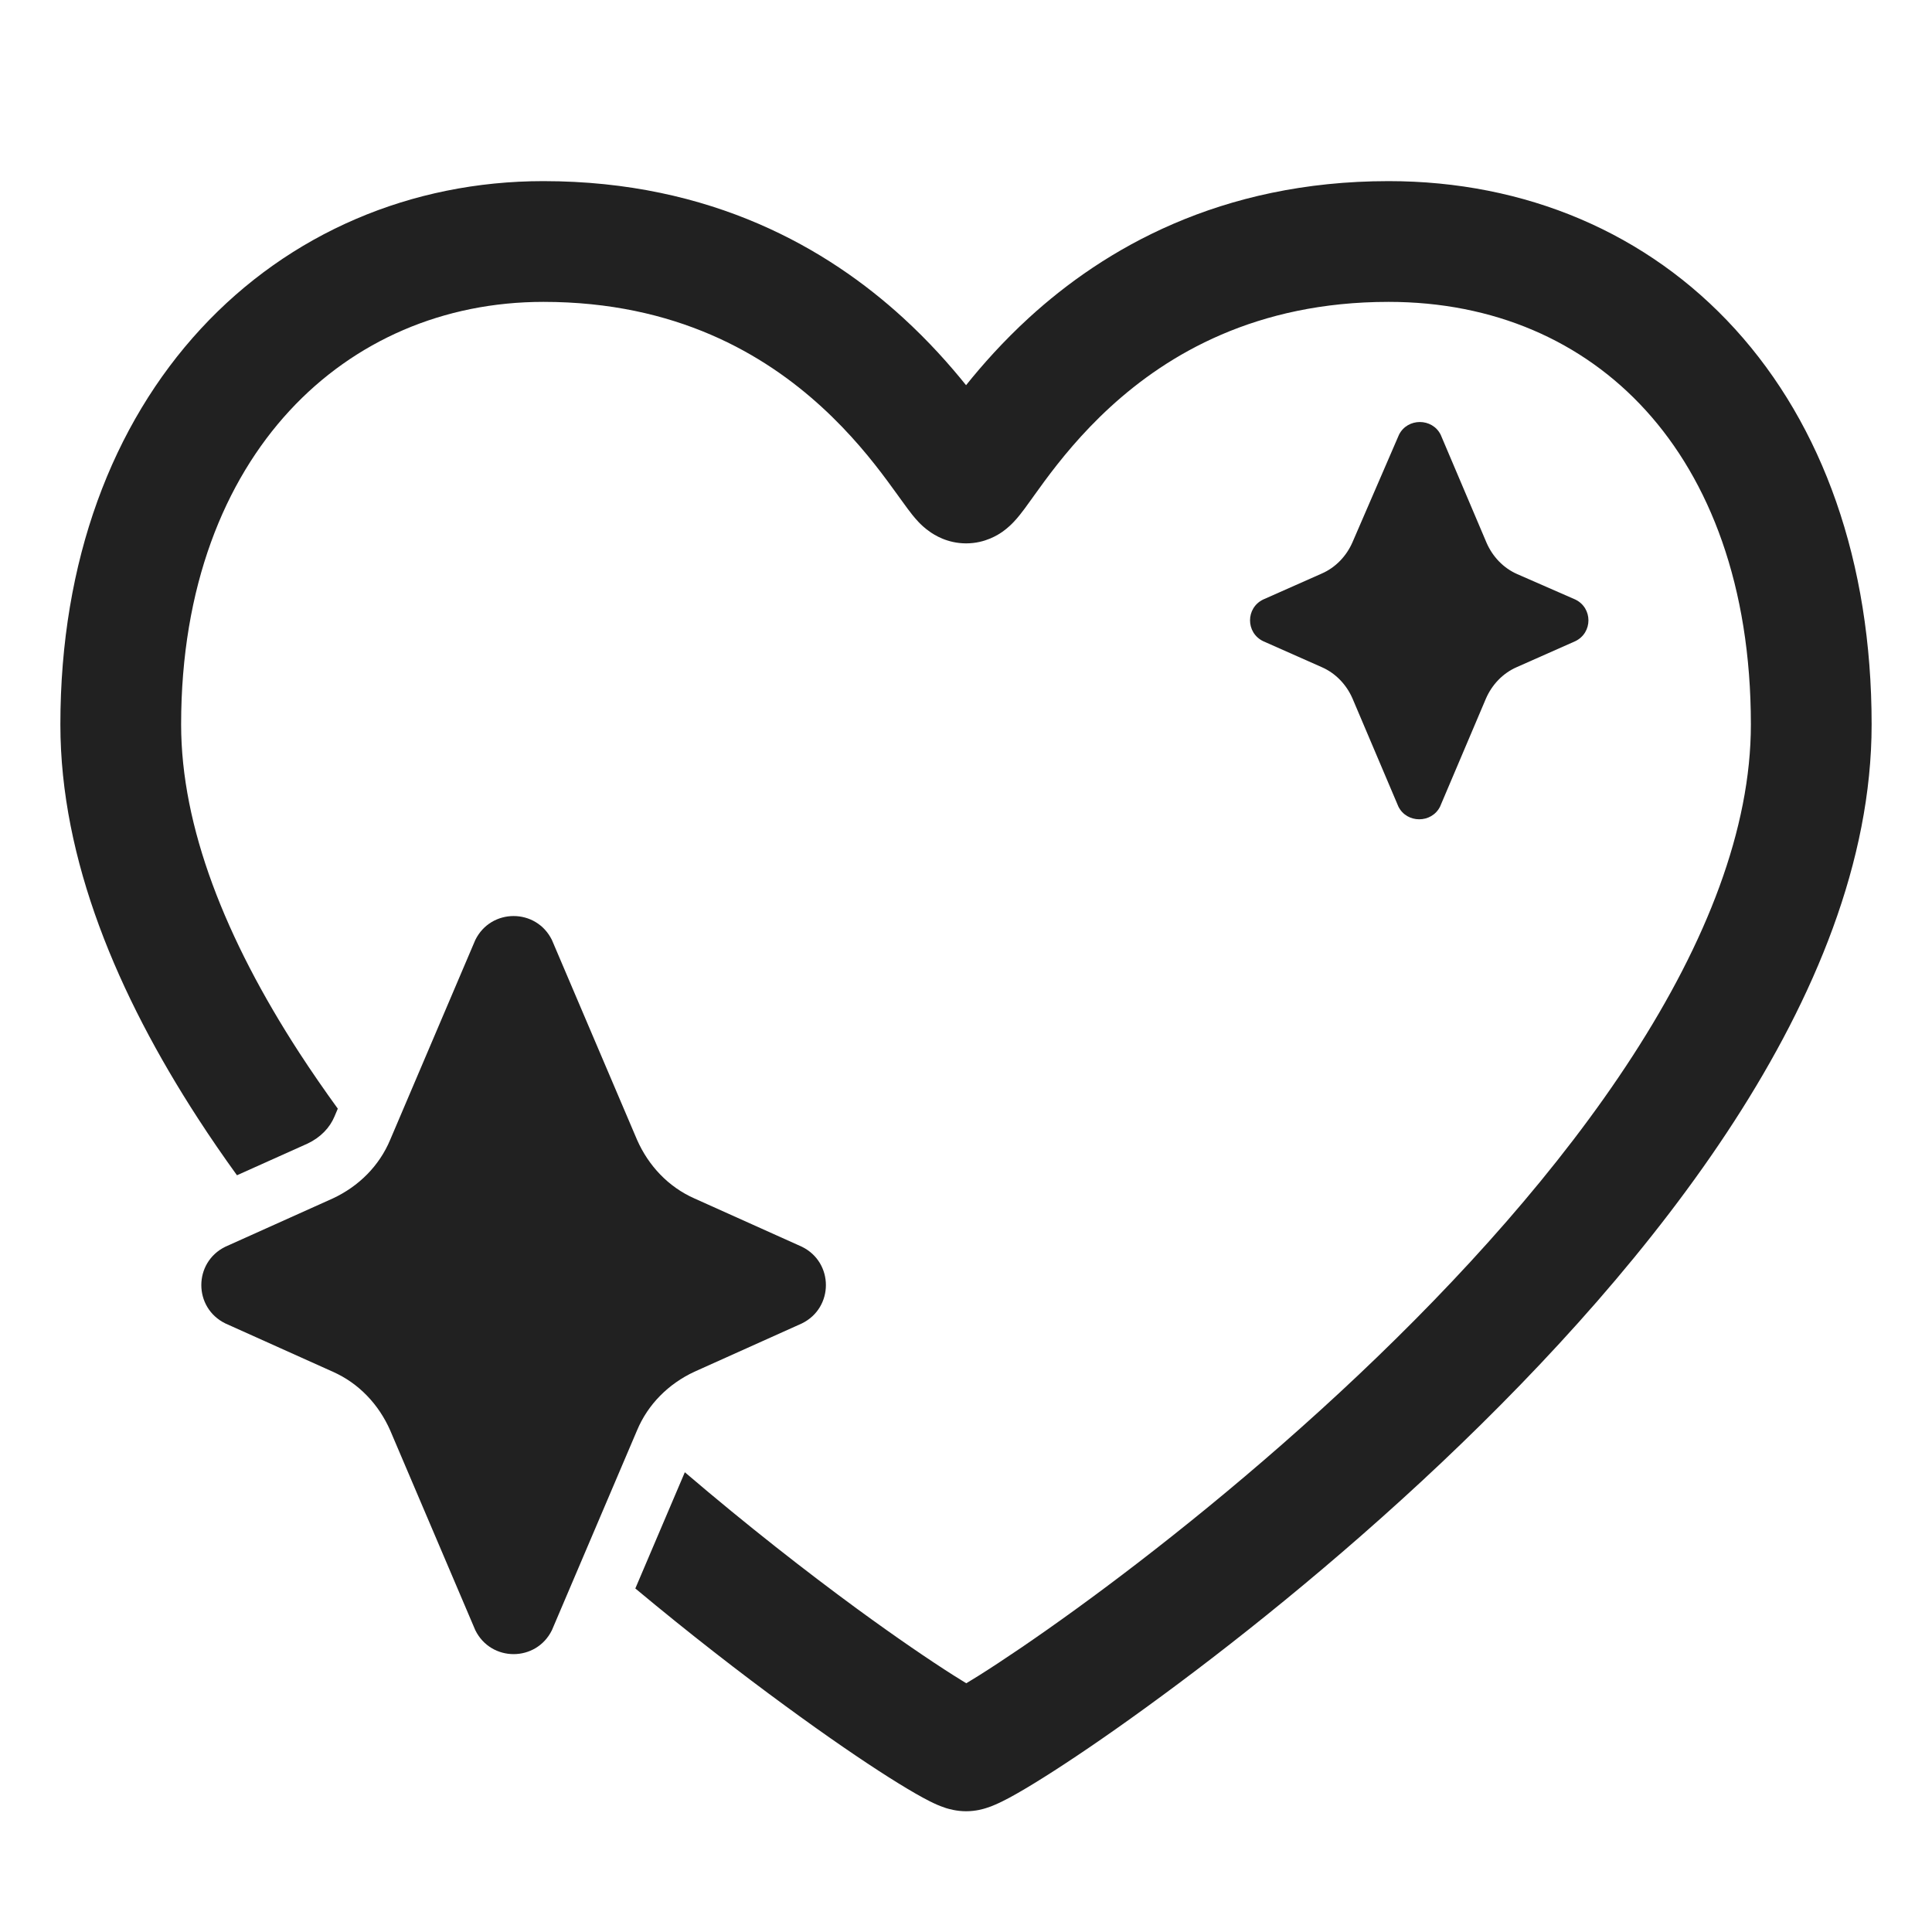
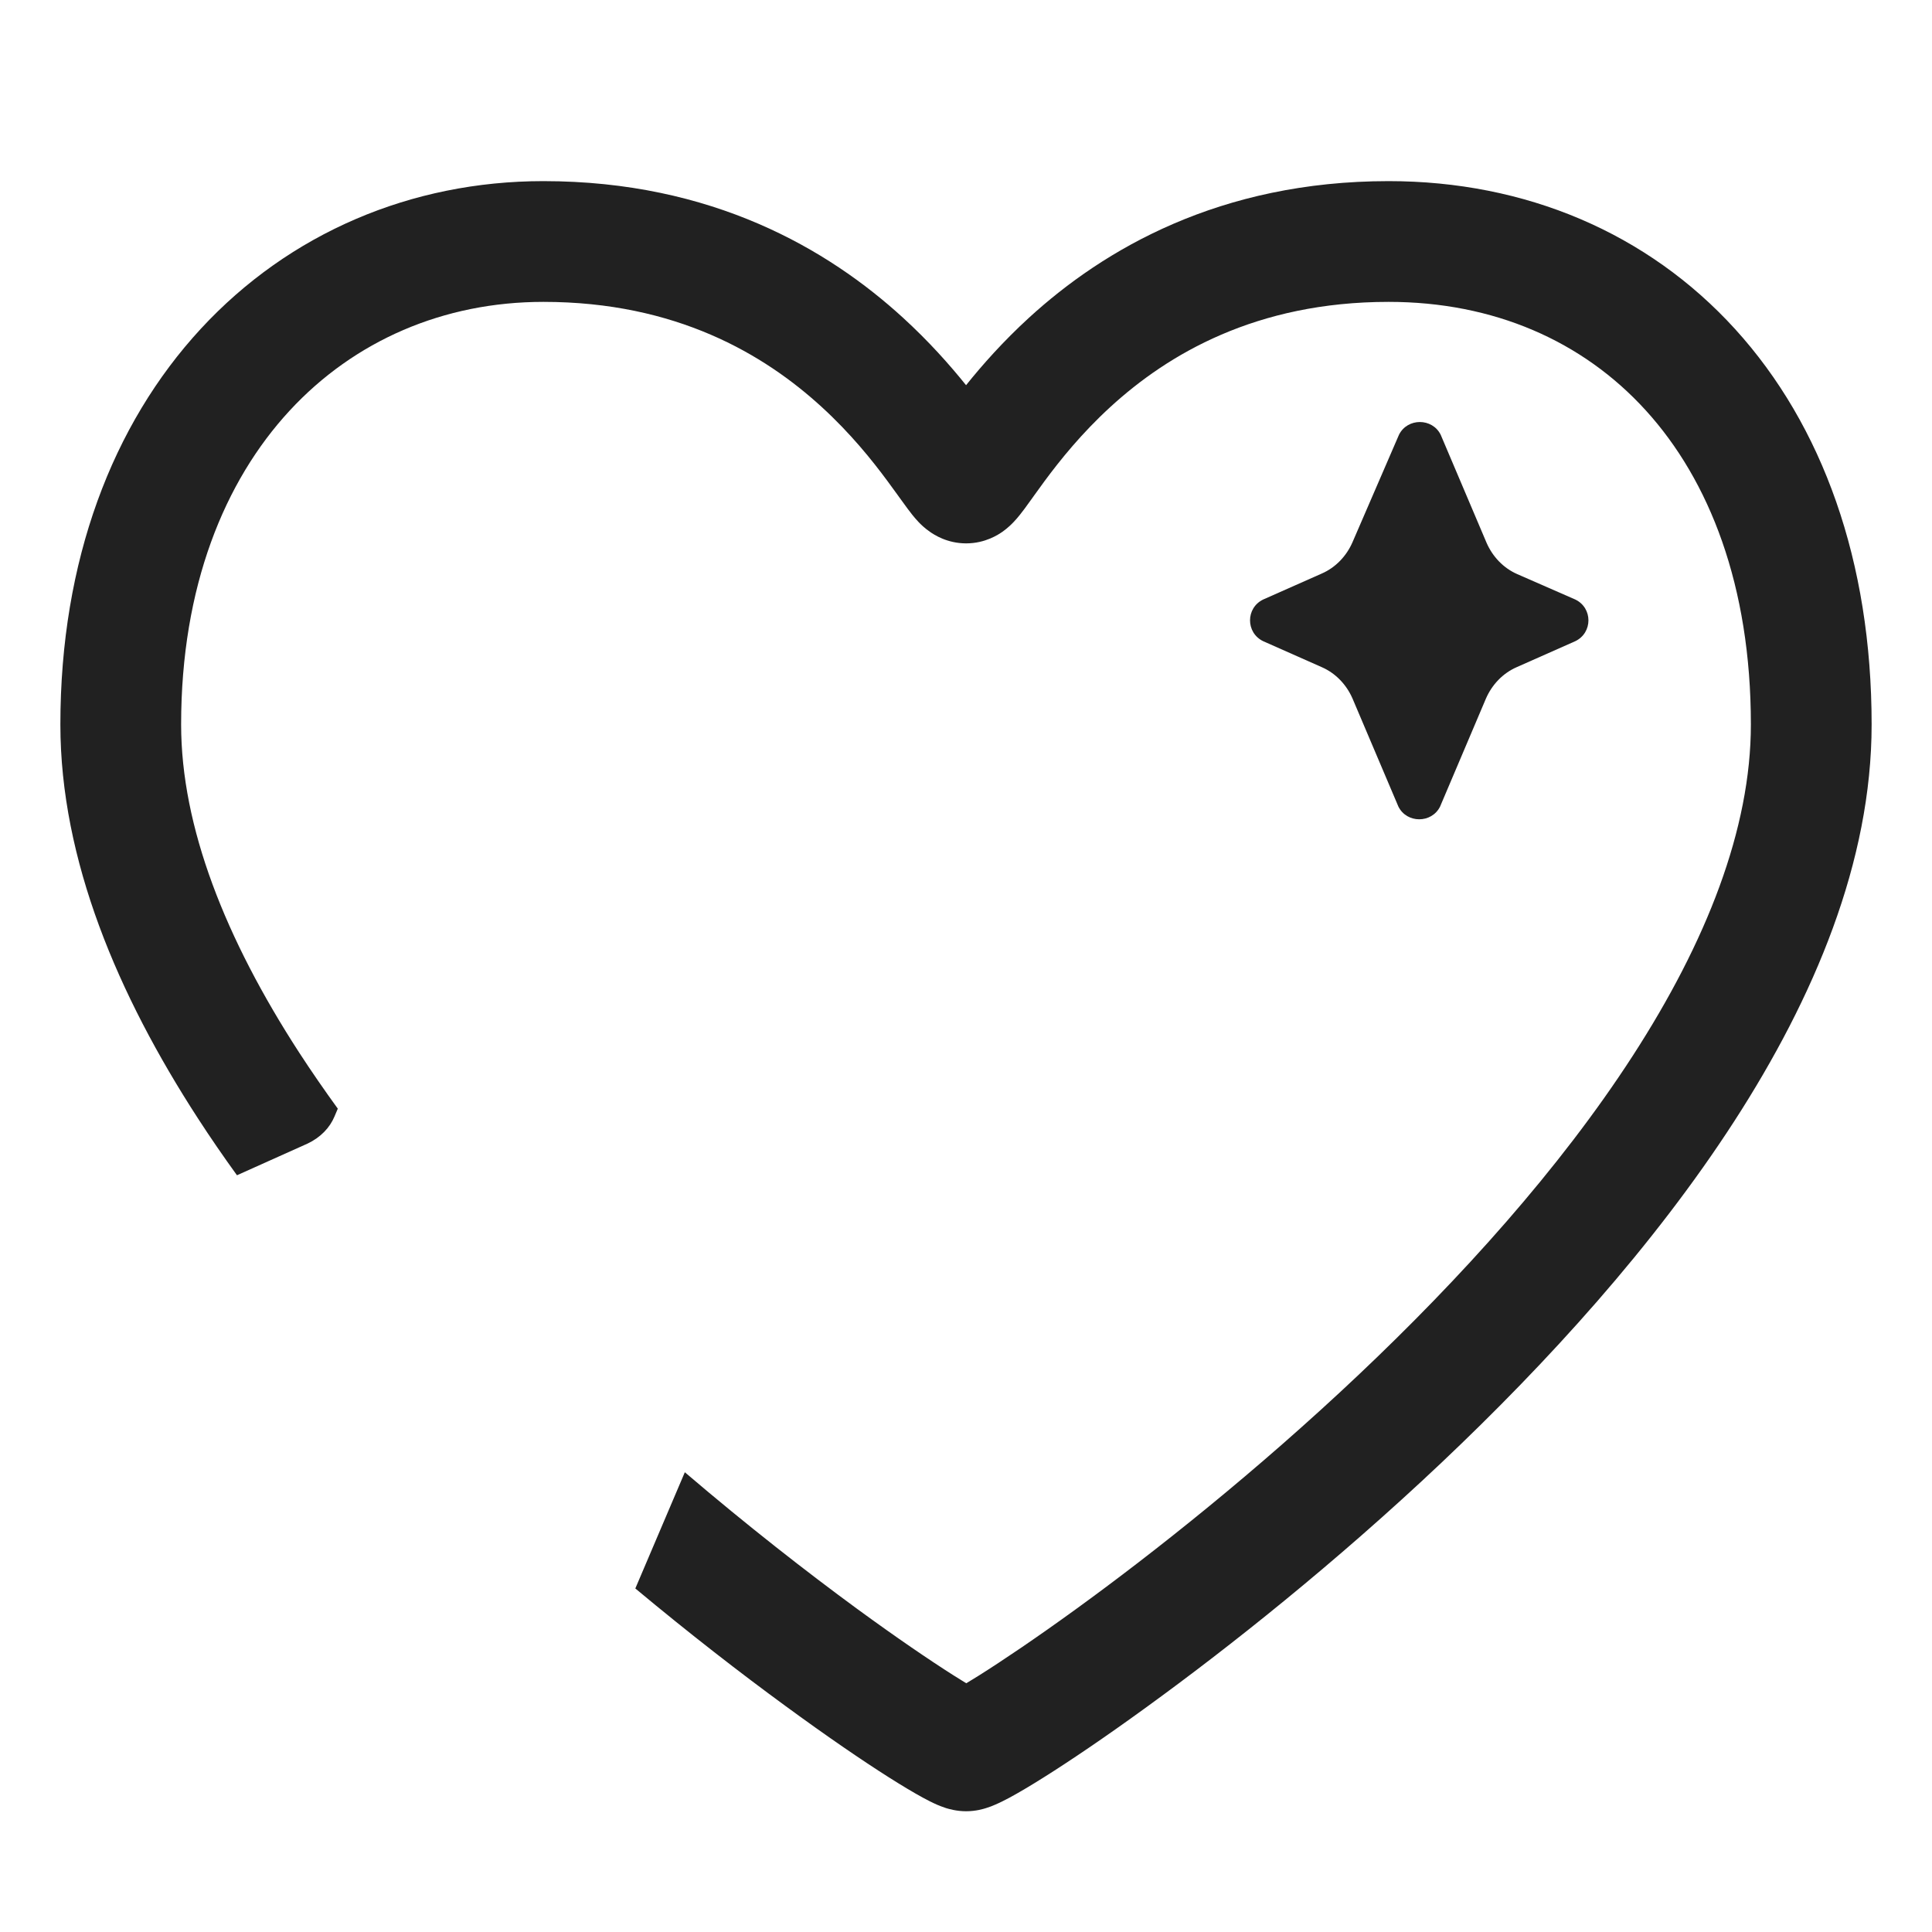
<svg xmlns="http://www.w3.org/2000/svg" viewBox="0 0 32 32" fill="none">
  <path d="M9 3C6.811 3 4.792 3.86 3.326 5.446C1.861 7.032 1 9.286 1 12C1 14.243 1.955 16.483 3.278 18.523C3.484 18.841 3.7 19.155 3.925 19.466L5.095 18.941C5.312 18.838 5.463 18.677 5.54 18.493L5.542 18.488L5.595 18.363C5.372 18.055 5.158 17.746 4.956 17.435C3.733 15.549 3 13.695 3 12C3 9.714 3.72 7.968 4.795 6.804C5.87 5.64 7.35 5 9 5C11.201 5 12.657 5.87 13.607 6.738C14.088 7.178 14.444 7.622 14.701 7.97C14.766 8.057 14.824 8.138 14.879 8.214L14.891 8.231C14.939 8.298 14.989 8.367 15.033 8.426C15.076 8.484 15.14 8.568 15.212 8.644C15.247 8.681 15.312 8.746 15.402 8.808C15.469 8.855 15.686 9 16.002 9C16.322 9 16.54 8.852 16.606 8.806C16.695 8.743 16.759 8.678 16.794 8.641C16.865 8.566 16.928 8.482 16.971 8.425C17.014 8.367 17.062 8.299 17.11 8.233L17.124 8.213C17.179 8.137 17.237 8.056 17.301 7.969C17.558 7.622 17.913 7.178 18.394 6.738C19.343 5.87 20.799 5 23 5C24.739 5 26.213 5.646 27.26 6.798C28.312 7.955 29 9.7 29 12C29 13.728 28.265 15.599 27.043 17.488C25.828 19.366 24.186 21.18 22.501 22.773C20.819 24.363 19.12 25.711 17.812 26.659C17.158 27.133 16.609 27.503 16.215 27.751C16.137 27.799 16.067 27.843 16.004 27.88C15.941 27.842 15.87 27.798 15.792 27.748C15.398 27.498 14.848 27.124 14.193 26.645C13.365 26.038 12.38 25.271 11.343 24.385L10.523 26.31C11.426 27.063 12.277 27.721 13.012 28.258C13.694 28.758 14.28 29.158 14.72 29.437C14.938 29.575 15.13 29.69 15.284 29.774C15.36 29.815 15.441 29.857 15.519 29.891C15.558 29.907 15.61 29.929 15.67 29.948C15.711 29.96 15.839 30 16.002 30C16.164 30 16.291 29.961 16.331 29.948C16.391 29.93 16.443 29.909 16.481 29.892C16.559 29.859 16.64 29.818 16.715 29.778C16.869 29.695 17.06 29.582 17.278 29.445C17.718 29.169 18.305 28.773 18.986 28.278C20.35 27.289 22.119 25.887 23.875 24.227C25.627 22.57 27.391 20.634 28.723 18.574C30.047 16.526 31 14.272 31 12C31 9.3 30.188 7.045 28.74 5.452C27.287 3.854 25.261 3 23 3C20.201 3 18.282 4.13 17.044 5.262C16.616 5.654 16.271 6.043 16.001 6.38C15.73 6.043 15.385 5.654 14.956 5.262C13.718 4.13 11.799 3 9 3Z" fill="#212121" />
-   <path d="M11.502 19.85C11.072 19.66 10.742 19.31 10.552 18.88L9.142 15.57C8.882 15.04 8.132 15.04 7.872 15.57L6.462 18.88C6.282 19.31 5.942 19.65 5.512 19.85L3.732 20.65C3.202 20.91 3.202 21.66 3.732 21.92L5.512 22.72C5.942 22.91 6.272 23.26 6.462 23.69L7.872 27C8.132 27.53 8.882 27.53 9.142 27L10.552 23.69C10.732 23.26 11.072 22.92 11.502 22.72L13.282 21.92C13.812 21.66 13.812 20.91 13.282 20.65L11.502 19.85Z" fill="#212121" />
  <path d="M24.622 8.99C24.722 9.22 24.902 9.41 25.132 9.51L26.092 9.93C26.382 10.07 26.382 10.48 26.092 10.62L25.122 11.05C24.892 11.15 24.712 11.34 24.612 11.57L23.852 13.36C23.712 13.64 23.302 13.64 23.162 13.36L22.402 11.57C22.302 11.34 22.122 11.15 21.892 11.05L20.922 10.62C20.632 10.48 20.632 10.07 20.922 9.93L21.892 9.5C22.122 9.4 22.302 9.21 22.402 8.98L23.172 7.2C23.312 6.92 23.722 6.92 23.862 7.2L24.622 8.99Z" fill="#212121" />
</svg>